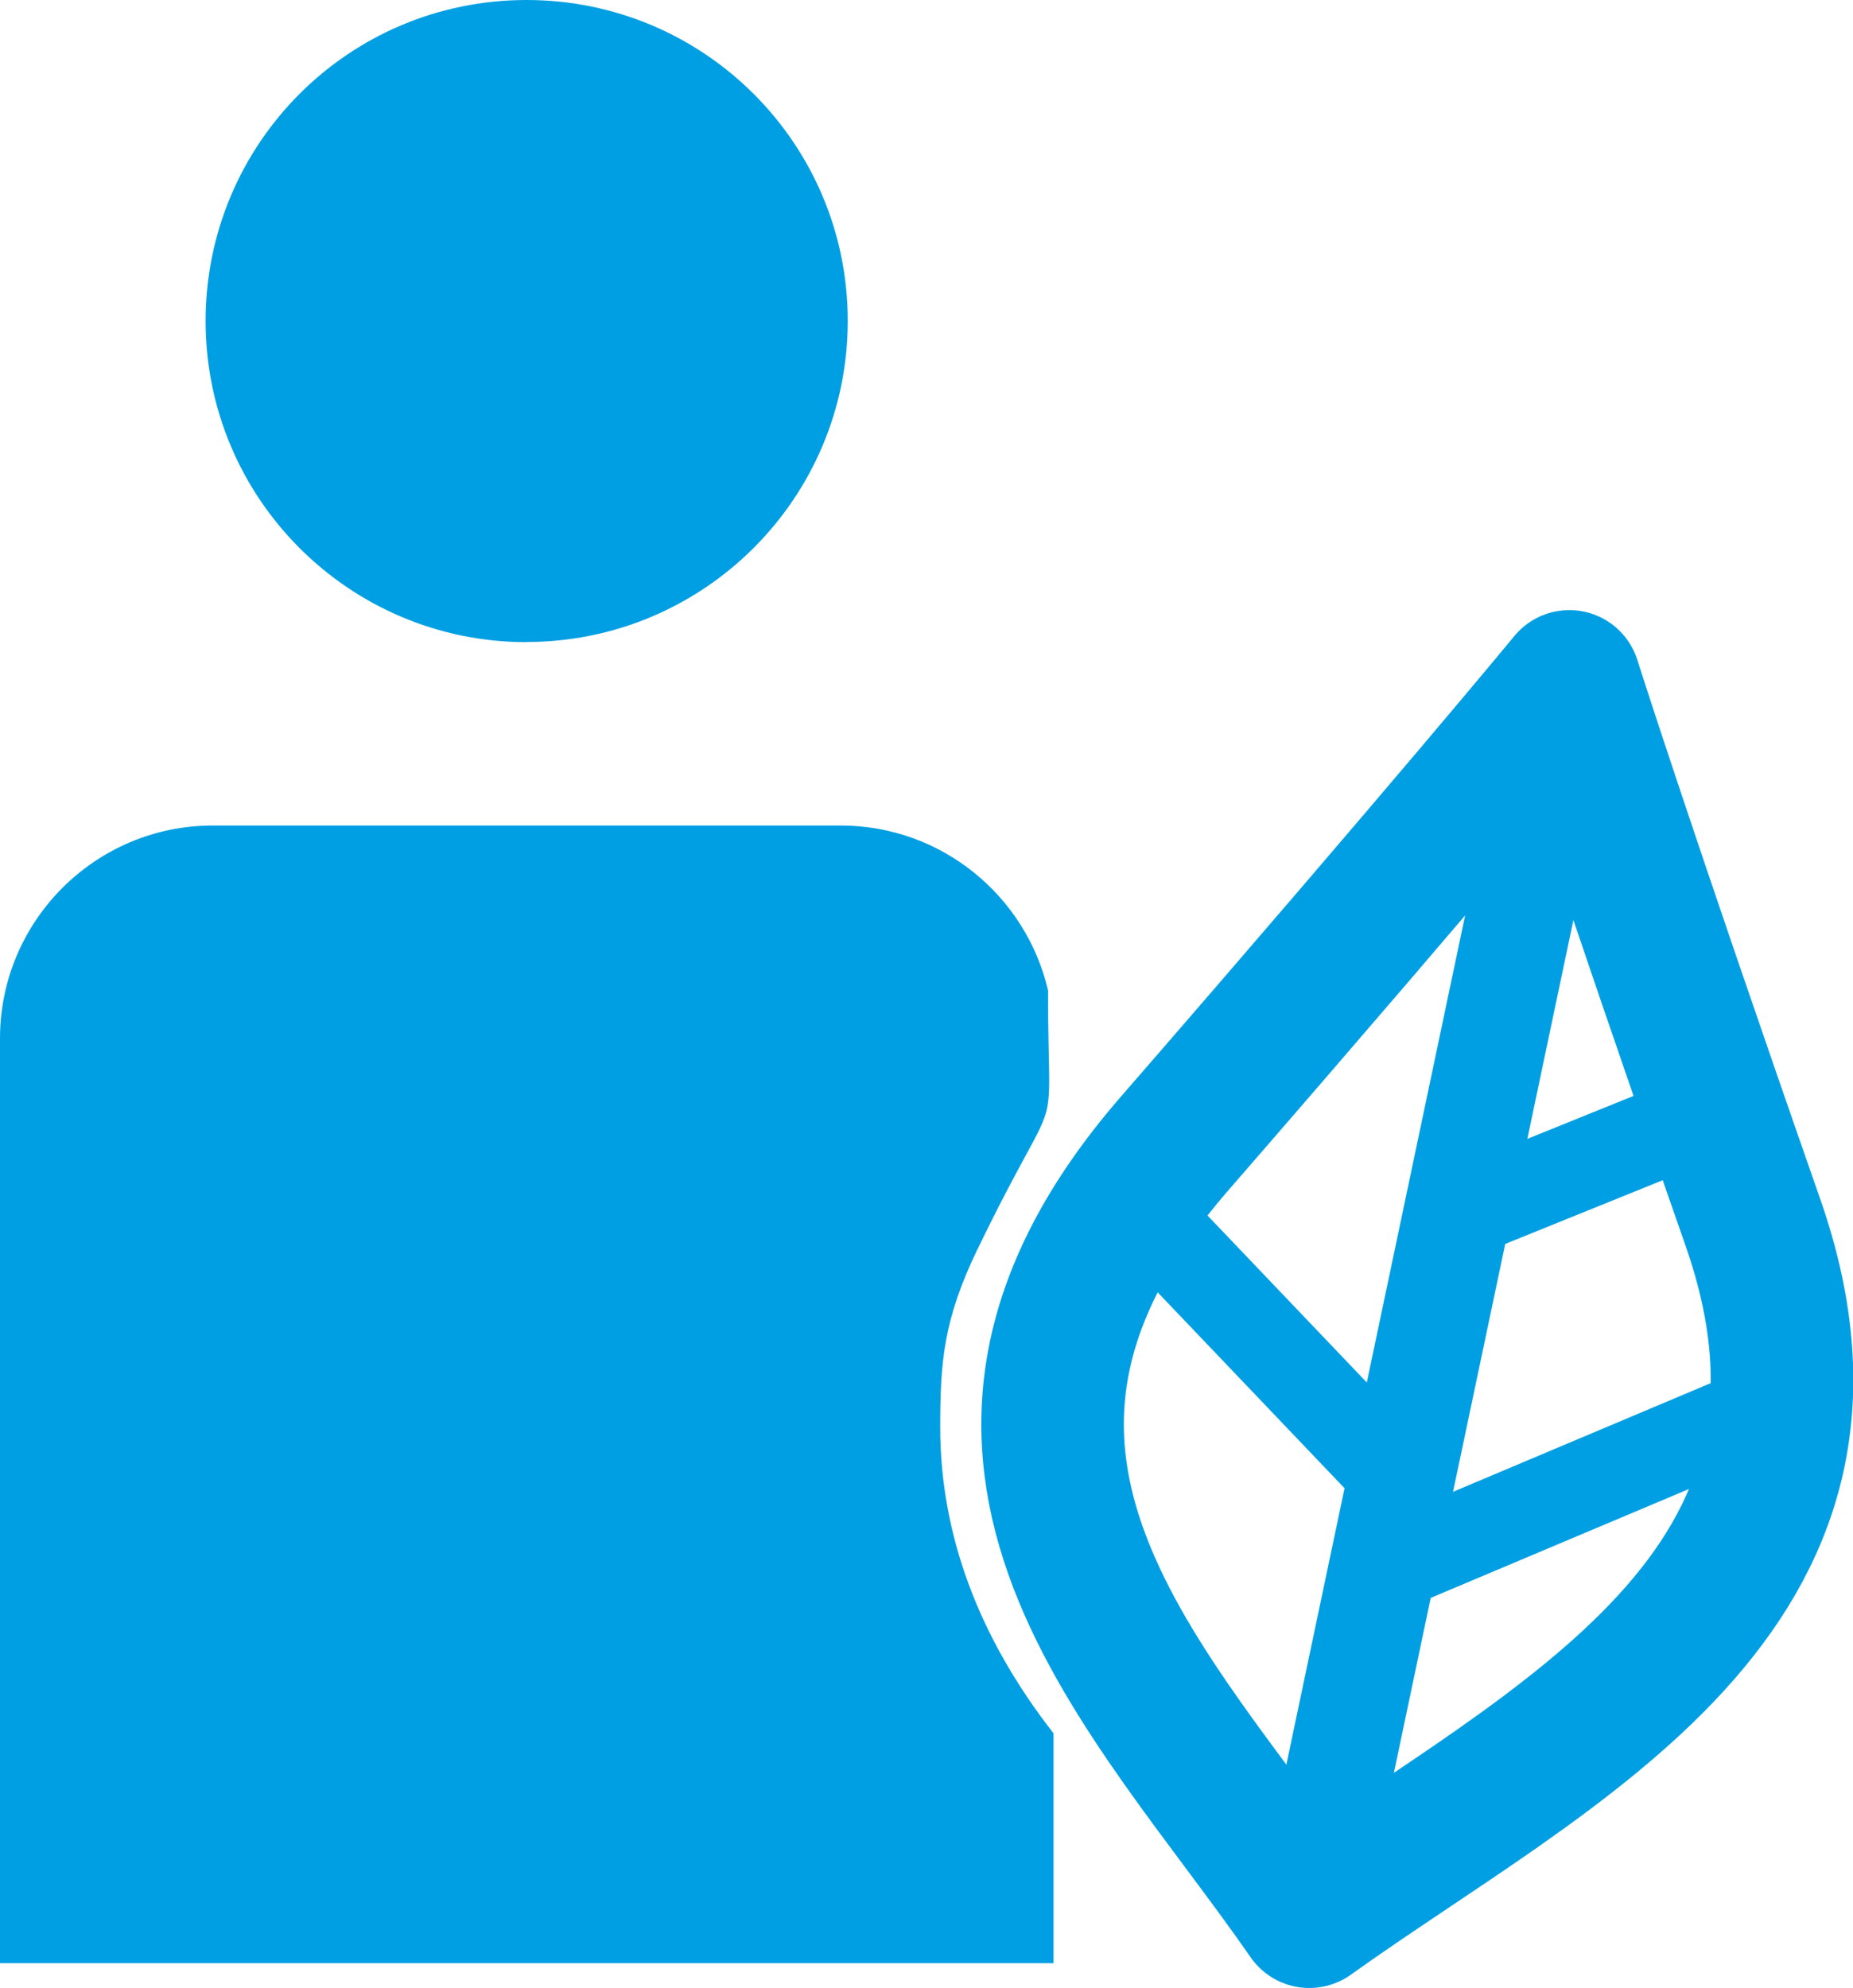
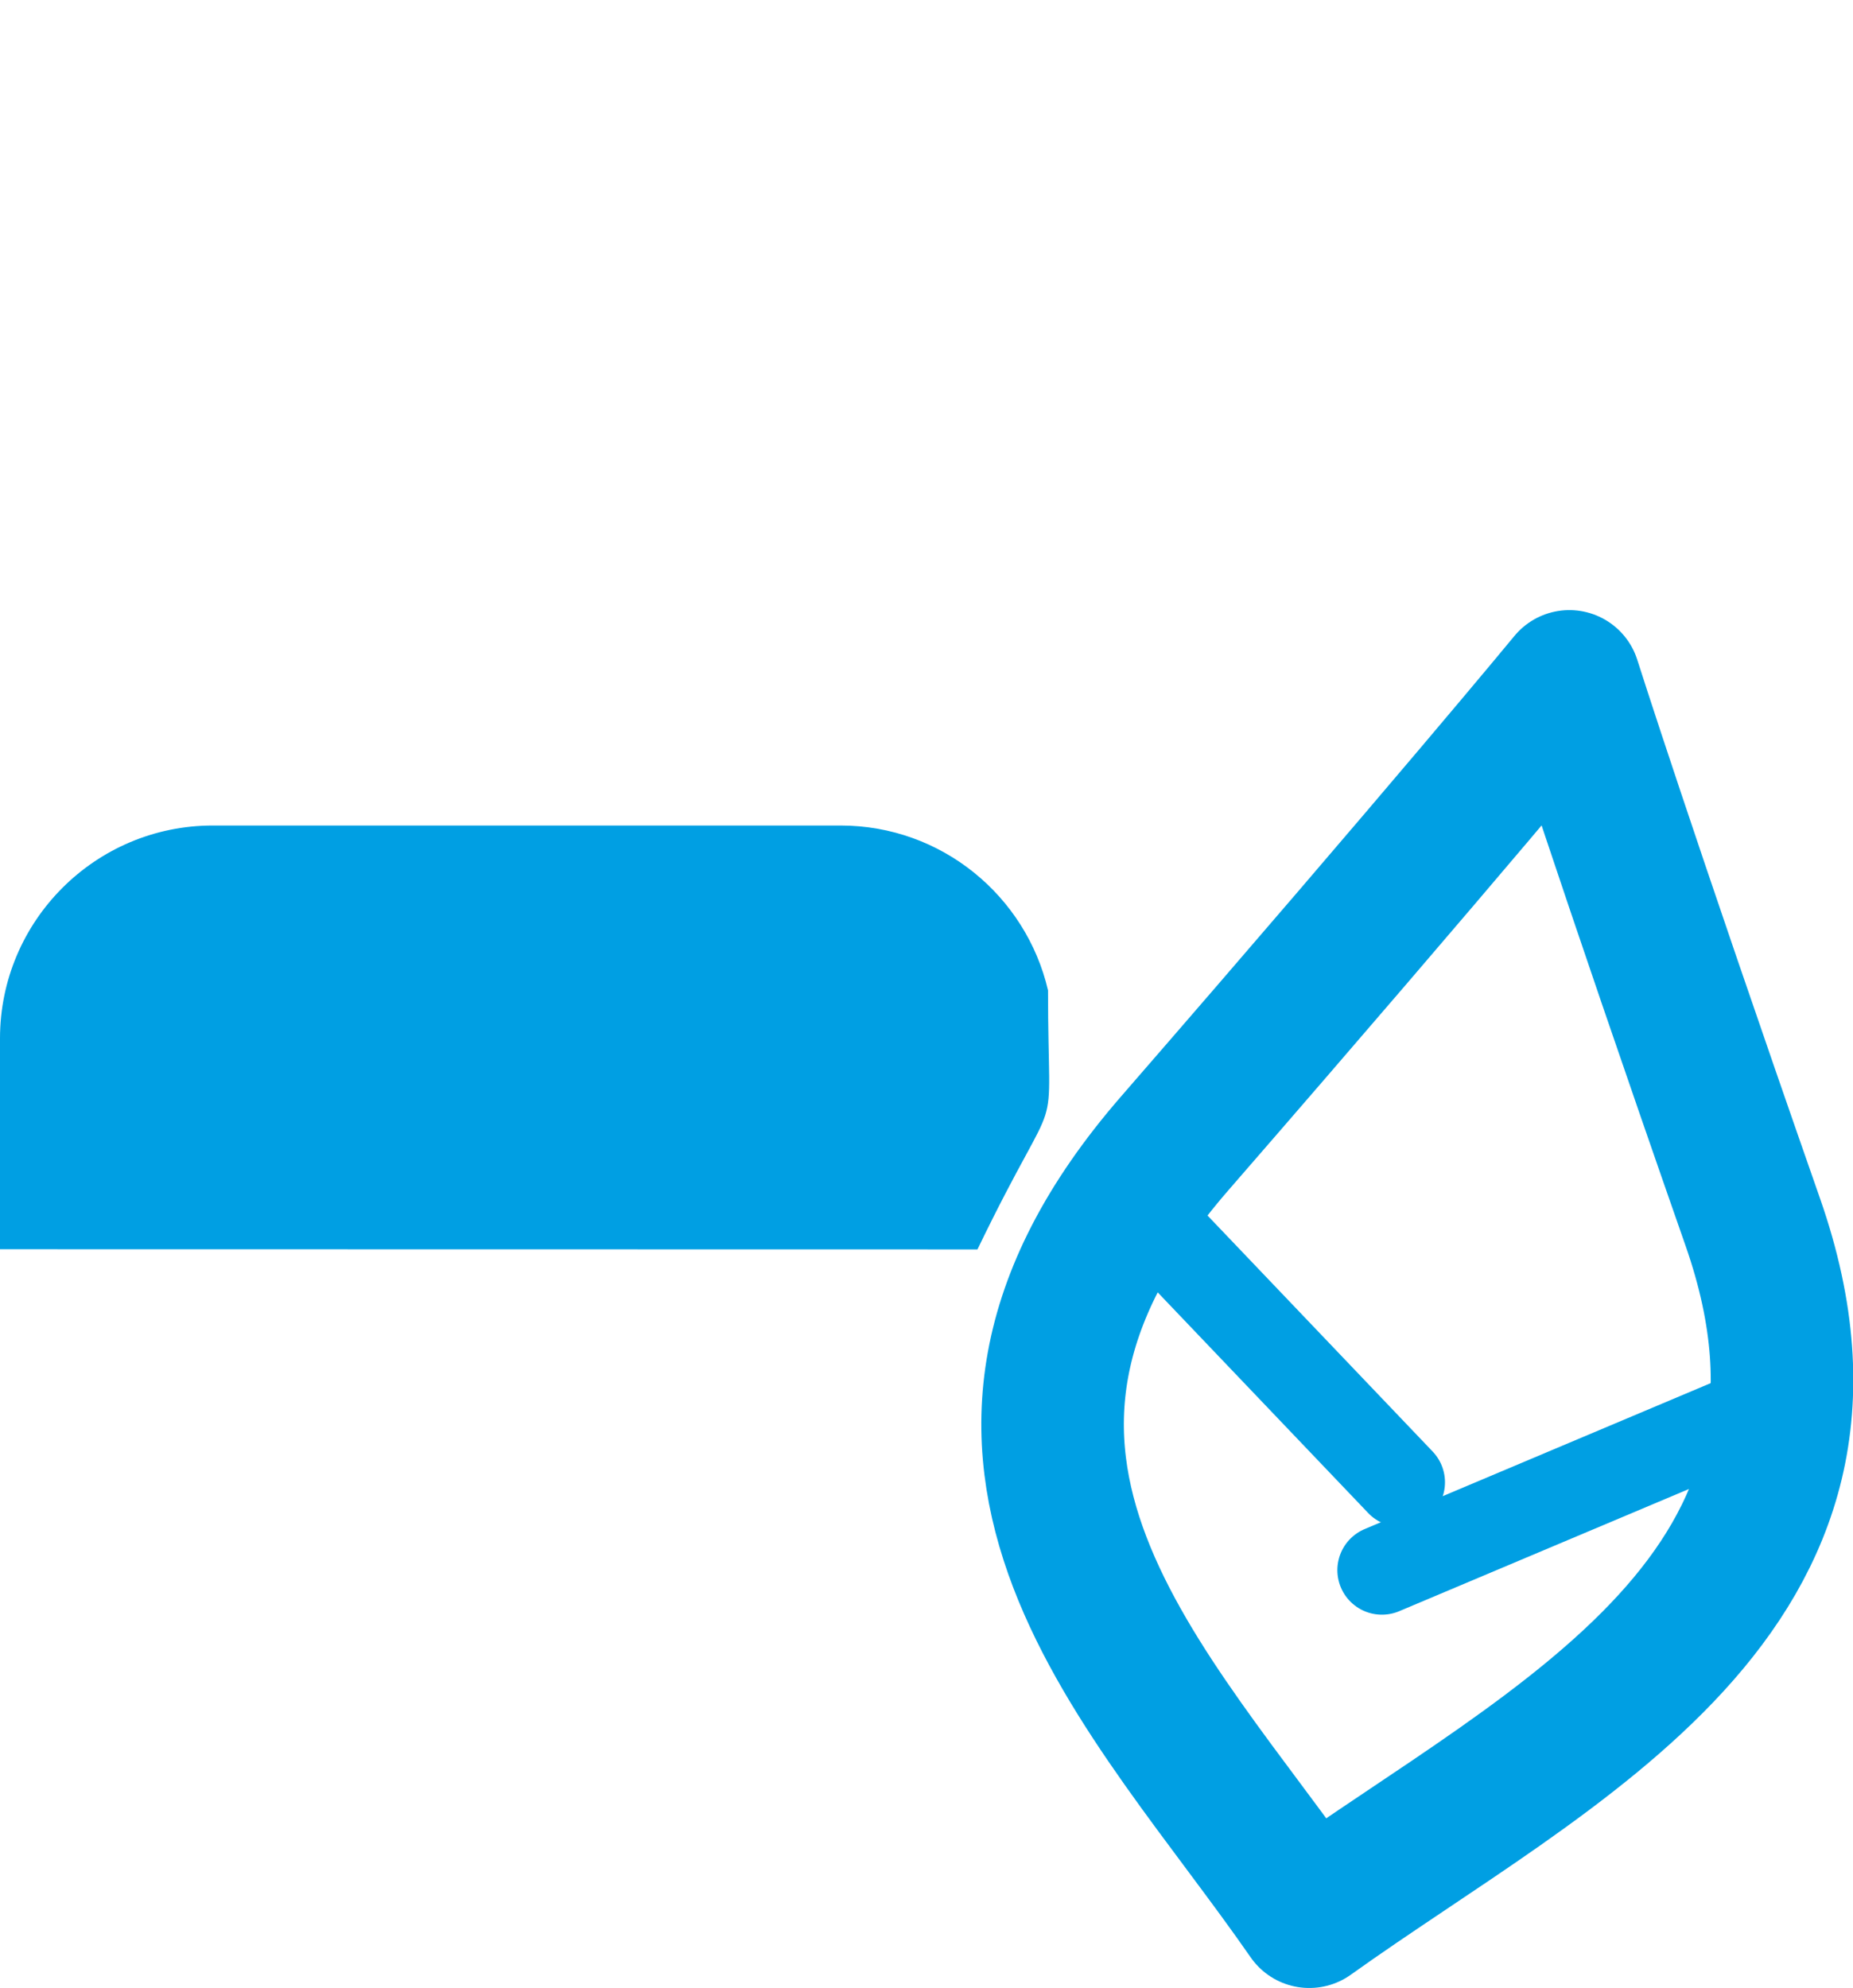
<svg xmlns="http://www.w3.org/2000/svg" id="Ebene_1" viewBox="0 0 104 111.57">
  <defs>
    <style>
      .cls-1 {
        stroke-width: 6px;
      }

      .cls-1, .cls-2, .cls-3 {
        fill: none;
        stroke: #009fe3;
        stroke-linecap: round;
        stroke-linejoin: round;
      }

      .cls-4 {
        fill: #009fe3;
      }

      .cls-2 {
        stroke-width: 5px;
      }

      .cls-3 {
        stroke-width: 8px;
      }
    </style>
  </defs>
-   <path class="cls-4" d="M54.86,70.12c4.86-10.06,3.96-5.17,3.96-14.54-1.23-5.29-5.97-9.25-11.64-9.25H11.94c-6.59,0-11.94,5.36-11.94,11.95v51.9h59.13v-12.9c-4.22-5.41-6.36-11.18-6.36-17.18,0-3.71.19-6.04,2.09-9.99Z" />
-   <path class="cls-4" d="M29.55,36.03c9.96,0,18.03-8.07,18.03-18.02S39.52,0,29.55,0,11.54,8.06,11.54,18.02s8.07,18.02,18.02,18.02Z" />
+   <path class="cls-4" d="M54.86,70.12c4.86-10.06,3.96-5.17,3.96-14.54-1.23-5.29-5.97-9.25-11.64-9.25H11.94c-6.59,0-11.94,5.36-11.94,11.95v51.9v-12.9c-4.22-5.41-6.36-11.18-6.36-17.18,0-3.71.19-6.04,2.09-9.99Z" />
  <g>
-     <line class="cls-1" x1="87.27" y1="42" x2="73.77" y2="106.13" />
    <path class="cls-3" d="M73.48,107.57c-8.92-12.87-22.9-25.73-7.55-43.4,15.35-17.67,22.15-25.93,22.15-25.93,0,0,3.04,9.59,10.3,30.36s-11.2,29.19-24.89,38.97" />
    <line class="cls-2" x1="78.6" y1="83.19" x2="63.46" y2="67.32" />
    <line class="cls-2" x1="98.76" y1="79.18" x2="77.56" y2="88.12" />
-     <line class="cls-2" x1="95.05" y1="62.84" x2="81.75" y2="68.22" />
  </g>
</svg>